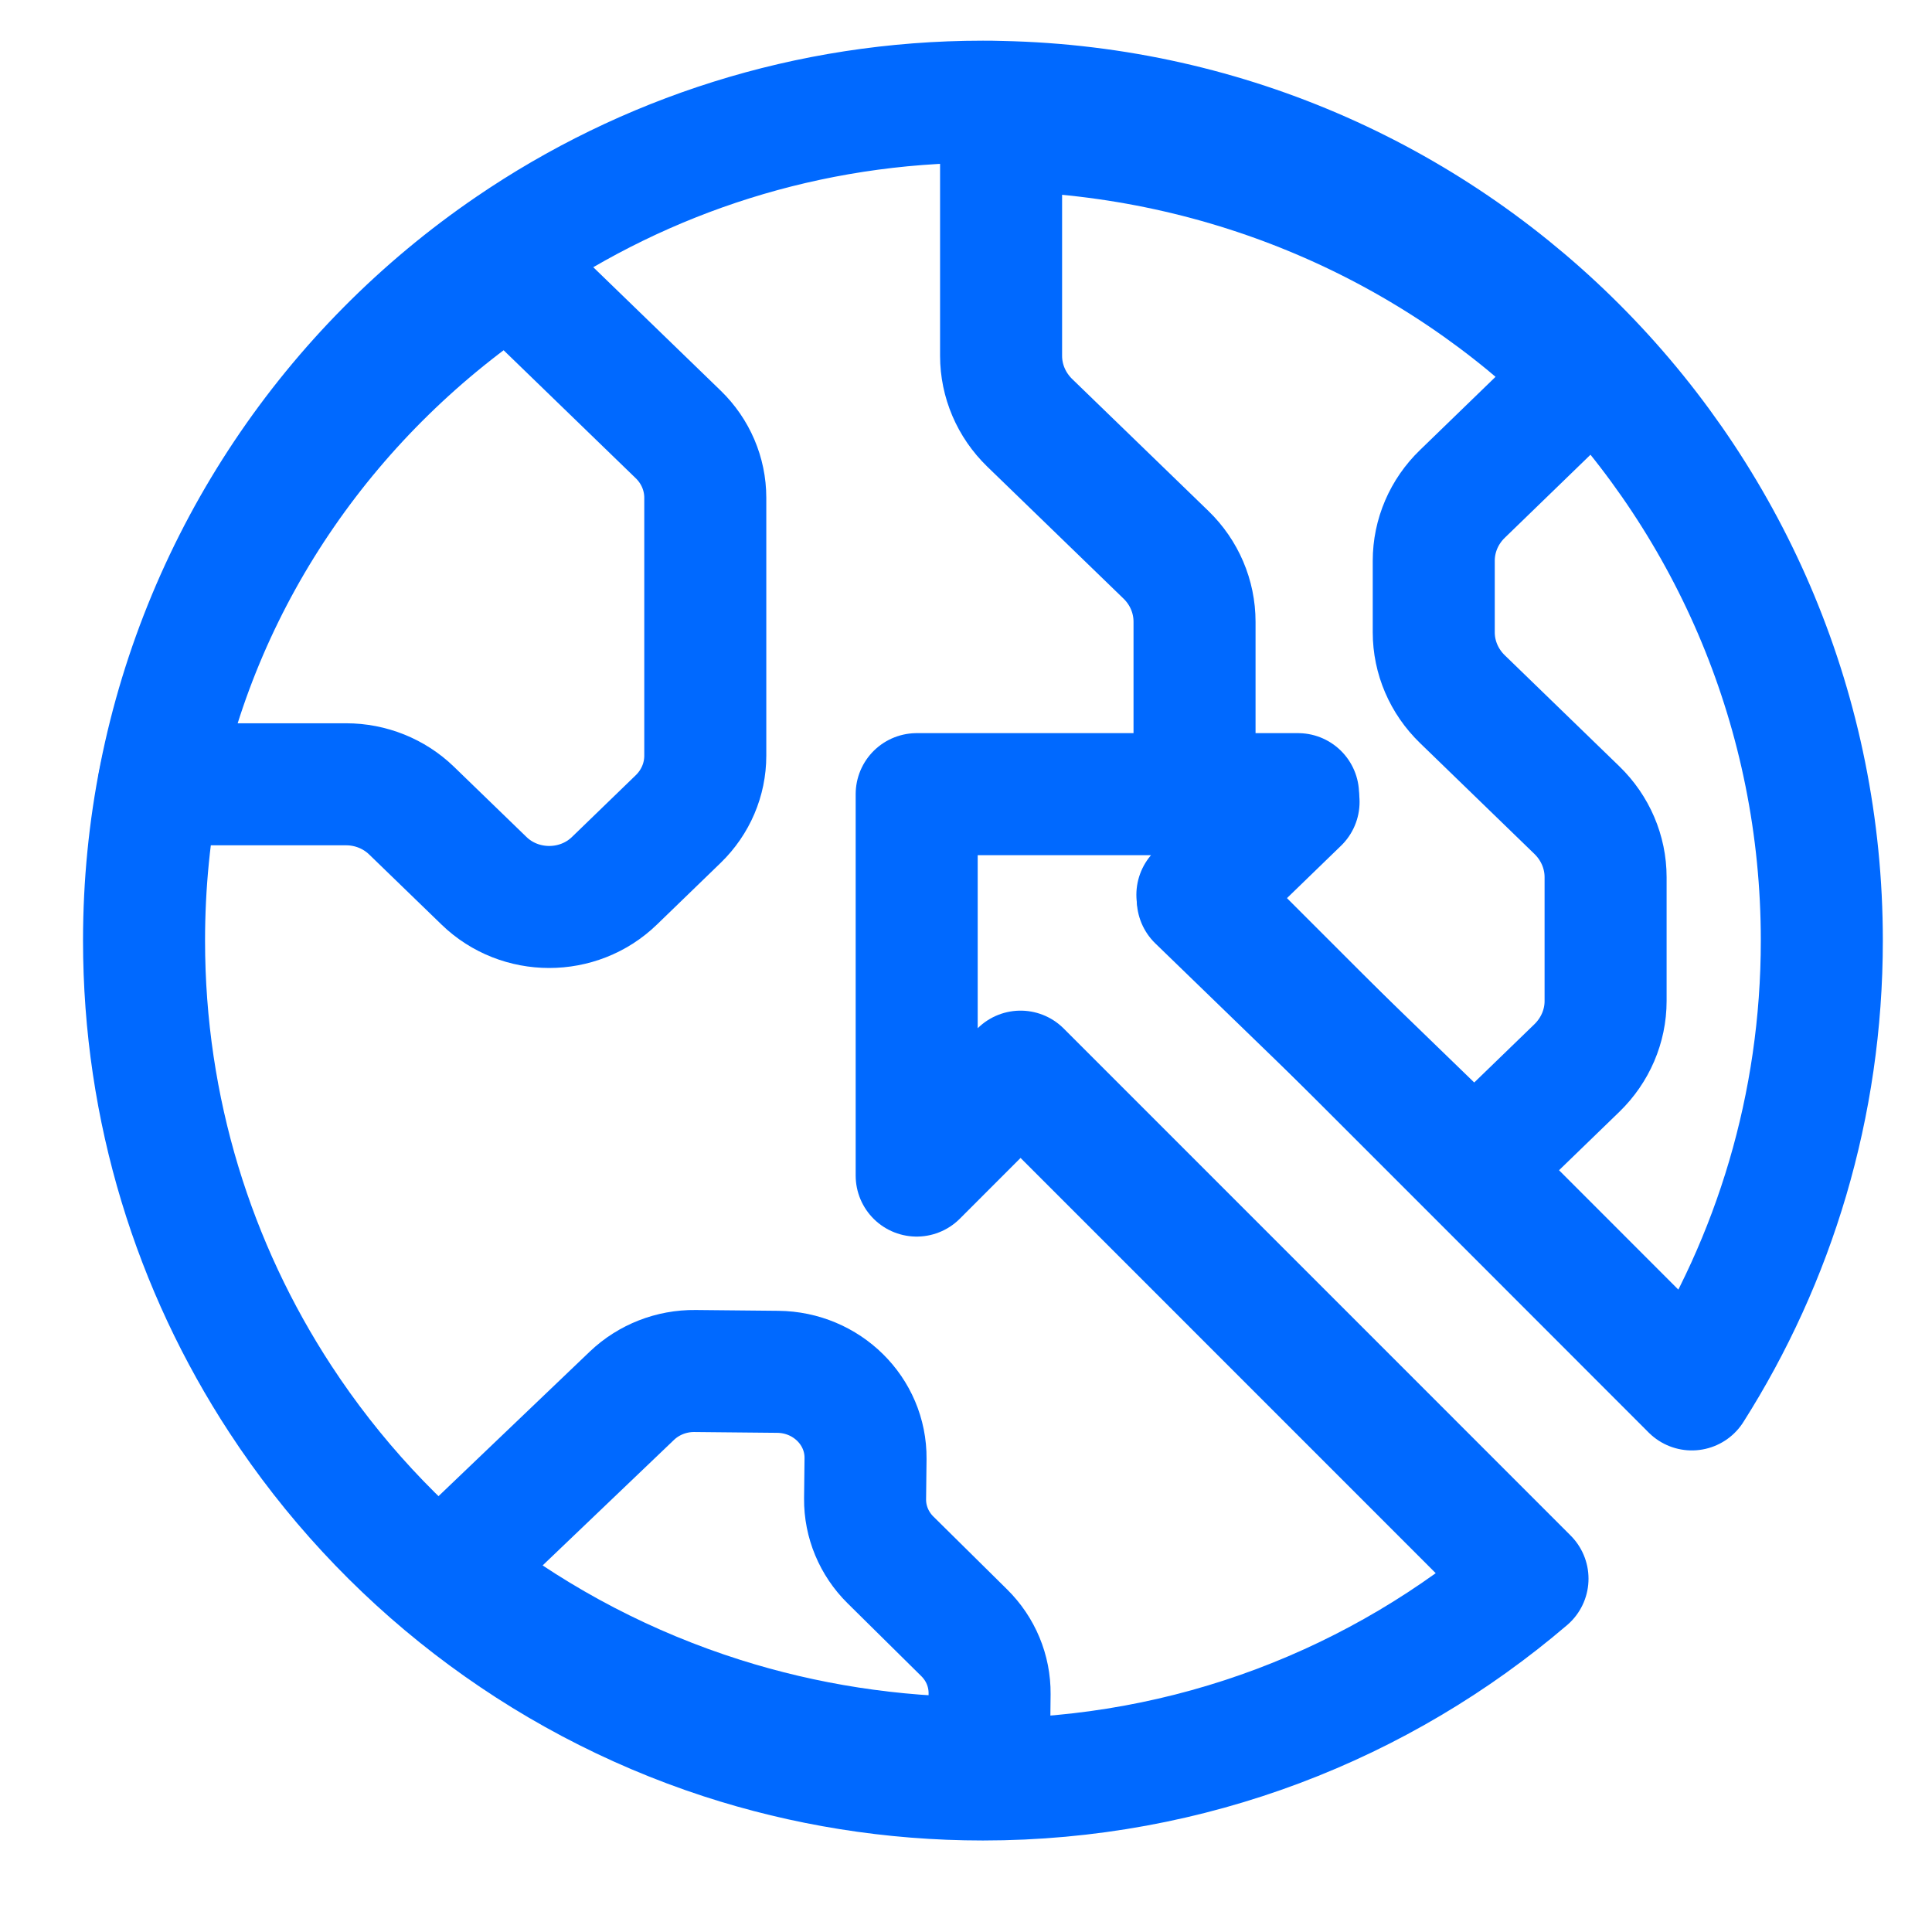
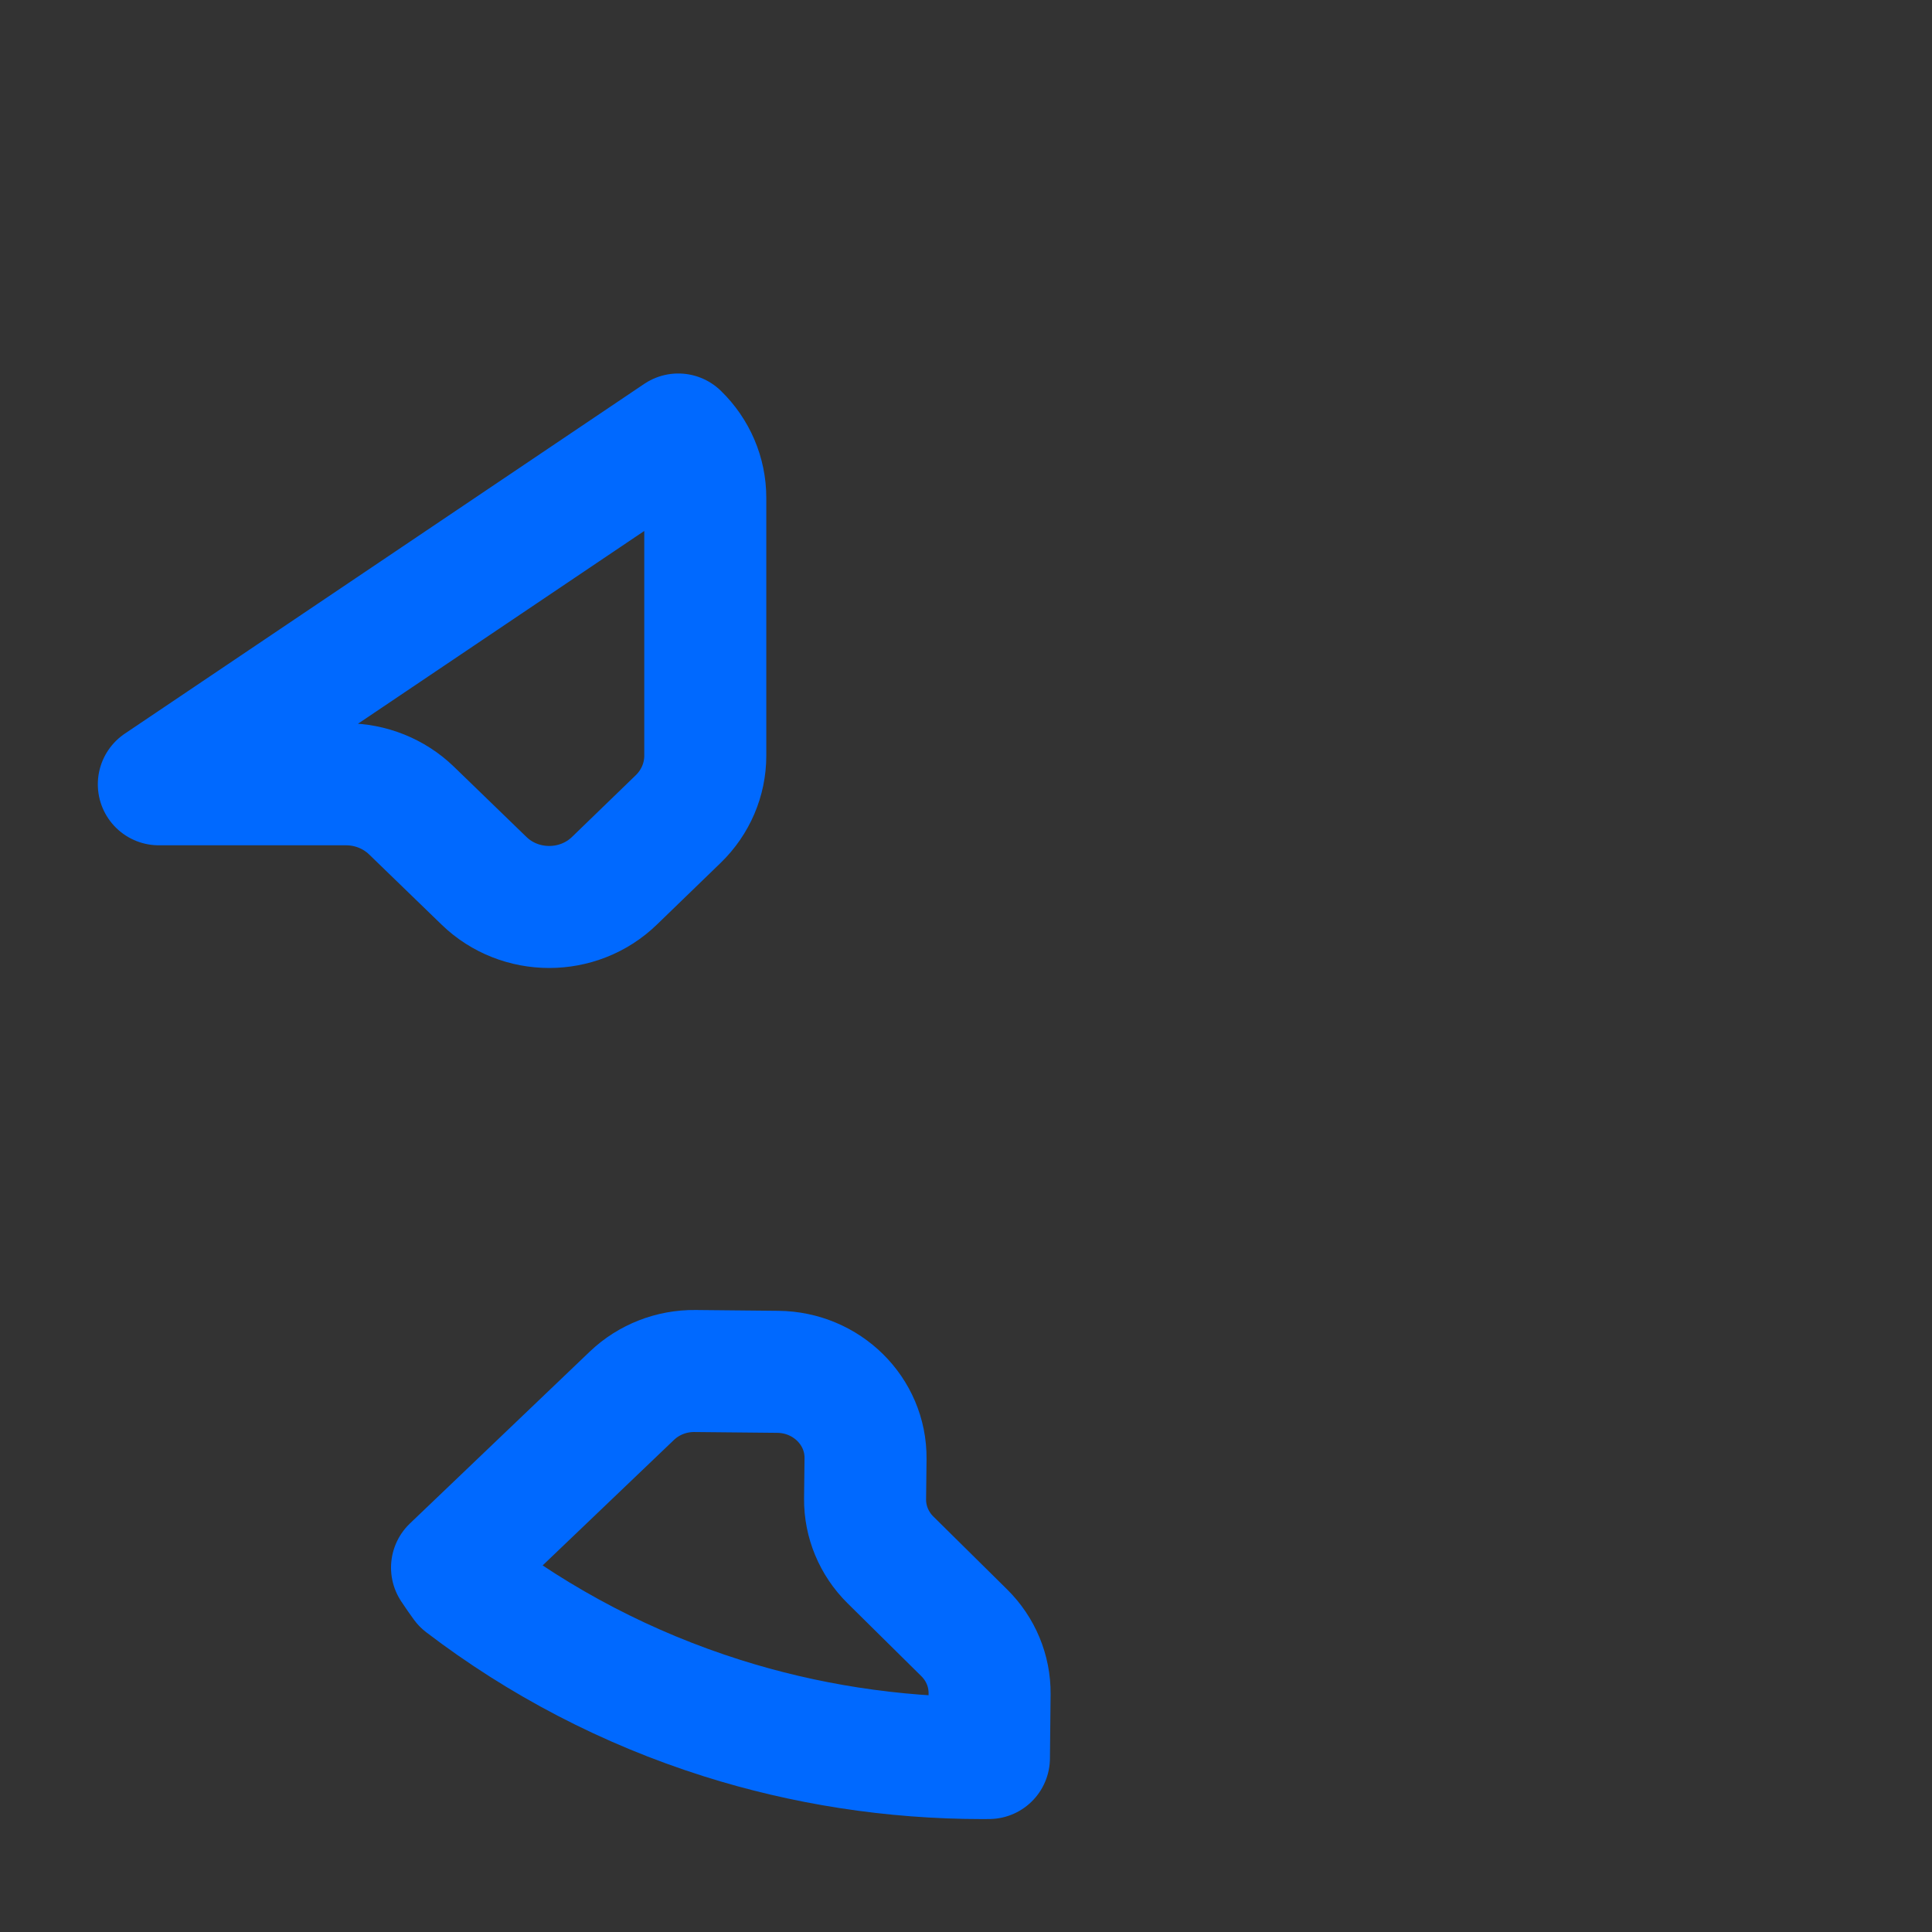
<svg xmlns="http://www.w3.org/2000/svg" width="38" height="38" viewBox="0 0 38 38" fill="none">
  <rect x="0" y="0" width="38" height="38" fill="#333333" stroke="none" />
  <g clip-path="url(#clip0_1642_3789)">
-     <rect width="38" height="38" fill="white" style="mix-blend-mode:multiply" />
-     <path d="M31.58 17.253V19.689C31.58 20.183 31.376 20.656 31.016 21.006L28.996 22.962L23.559 17.694L25.541 15.773H23.495V12.229C23.495 11.734 23.293 11.26 22.932 10.911L20.253 8.316C19.892 7.965 19.69 7.492 19.69 6.998V2.56C24.186 2.651 28.241 4.483 31.165 7.387L28.765 9.713C28.403 10.062 28.2 10.536 28.2 11.031V12.436C28.2 12.93 28.403 13.403 28.765 13.753L31.016 15.935C31.376 16.284 31.58 16.759 31.58 17.253Z" stroke="#0069FF" stroke-width="2.4" stroke-miterlimit="10" stroke-linecap="round" stroke-linejoin="round" />
-     <path d="M13.872 9.79V14.864C13.872 15.331 13.681 15.778 13.341 16.108L12.086 17.323C11.377 18.011 10.227 18.011 9.519 17.323L8.092 15.941C7.751 15.612 7.289 15.426 6.808 15.426H3.124C3.982 11.247 6.519 7.654 10.026 5.335L13.341 8.546C13.681 8.876 13.872 9.323 13.872 9.79Z" stroke="#0069FF" stroke-width="2.4" stroke-miterlimit="10" stroke-linecap="round" stroke-linejoin="round" />
+     <path d="M13.872 9.79V14.864C13.872 15.331 13.681 15.778 13.341 16.108L12.086 17.323C11.377 18.011 10.227 18.011 9.519 17.323L8.092 15.941C7.751 15.612 7.289 15.426 6.808 15.426H3.124L13.341 8.546C13.681 8.876 13.872 9.323 13.872 9.79Z" stroke="#0069FF" stroke-width="2.4" stroke-miterlimit="10" stroke-linecap="round" stroke-linejoin="round" />
    <path d="M19.464 33.315L19.451 34.578C19.412 34.579 19.372 34.579 19.333 34.579C17.542 34.579 15.817 34.303 14.203 33.793C12.337 33.203 10.618 32.301 9.111 31.15C9.036 31.047 8.962 30.941 8.891 30.833L12.432 27.449C12.762 27.136 13.207 26.961 13.67 26.966L15.297 26.982C16.26 26.991 17.033 27.755 17.024 28.688L17.015 29.482C17.011 29.929 17.191 30.362 17.514 30.681L18.965 32.115C19.289 32.435 19.468 32.866 19.464 33.315Z" stroke="#0069FF" stroke-width="2.4" stroke-miterlimit="10" stroke-linecap="round" stroke-linejoin="round" />
-     <path d="M27.746 28.752L20.073 21.078L18.03 23.122V15.62H25.531L23.551 17.6L28.98 23.029L33.276 27.328C34.895 24.776 35.833 21.746 35.833 18.5C35.833 14.018 34.047 9.953 31.145 6.979C28.226 3.986 24.178 2.099 19.689 2.005C19.57 2.001 19.452 2 19.333 2C15.887 2 12.688 3.057 10.042 4.864C6.54 7.253 4.008 10.956 3.151 15.263C2.942 16.309 2.833 17.392 2.833 18.5C2.833 21.828 3.818 24.925 5.513 27.517C7.548 30.63 10.607 33.014 14.211 34.19C15.823 34.715 17.545 35 19.333 35C23.421 35 27.162 33.514 30.044 31.051L29.886 30.893L27.746 28.752Z" stroke="#0069FF" stroke-width="2.4" stroke-miterlimit="10" stroke-linecap="round" stroke-linejoin="round" />
  </g>
  <defs>
    <clipPath id="clip0_1642_3789">
      <rect width="38" height="38" fill="white" />
    </clipPath>
  </defs>
</svg>